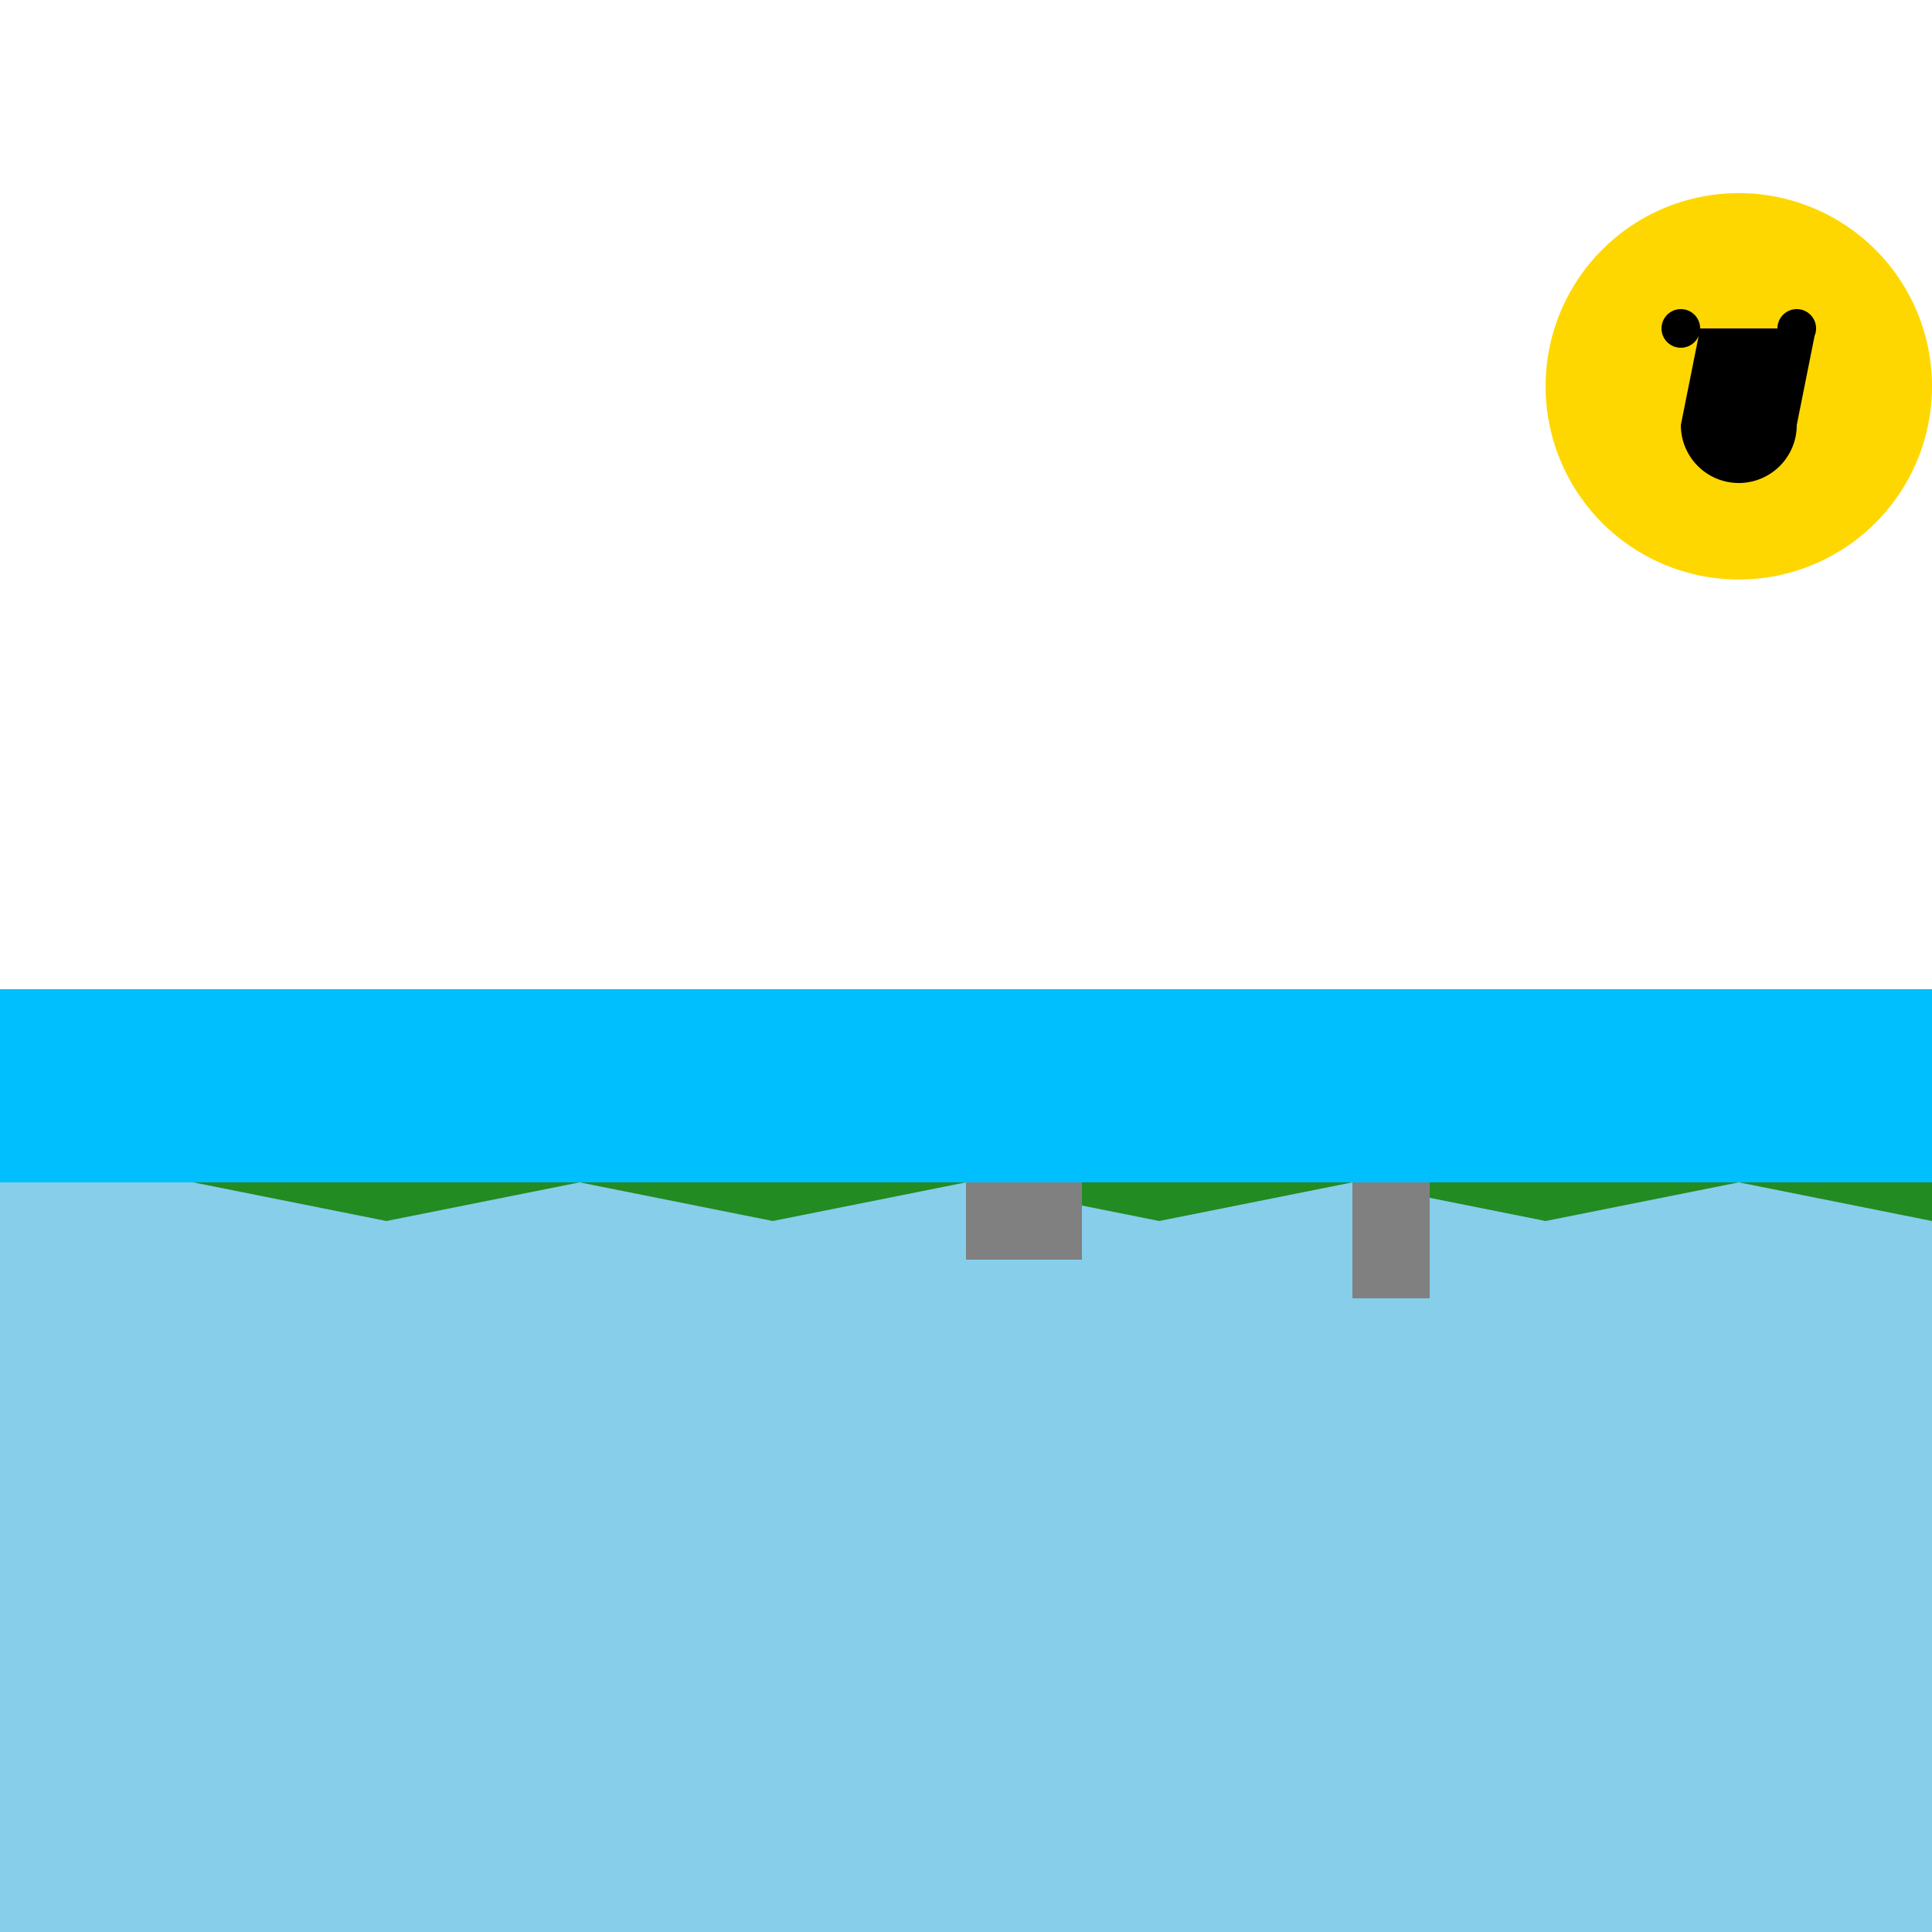
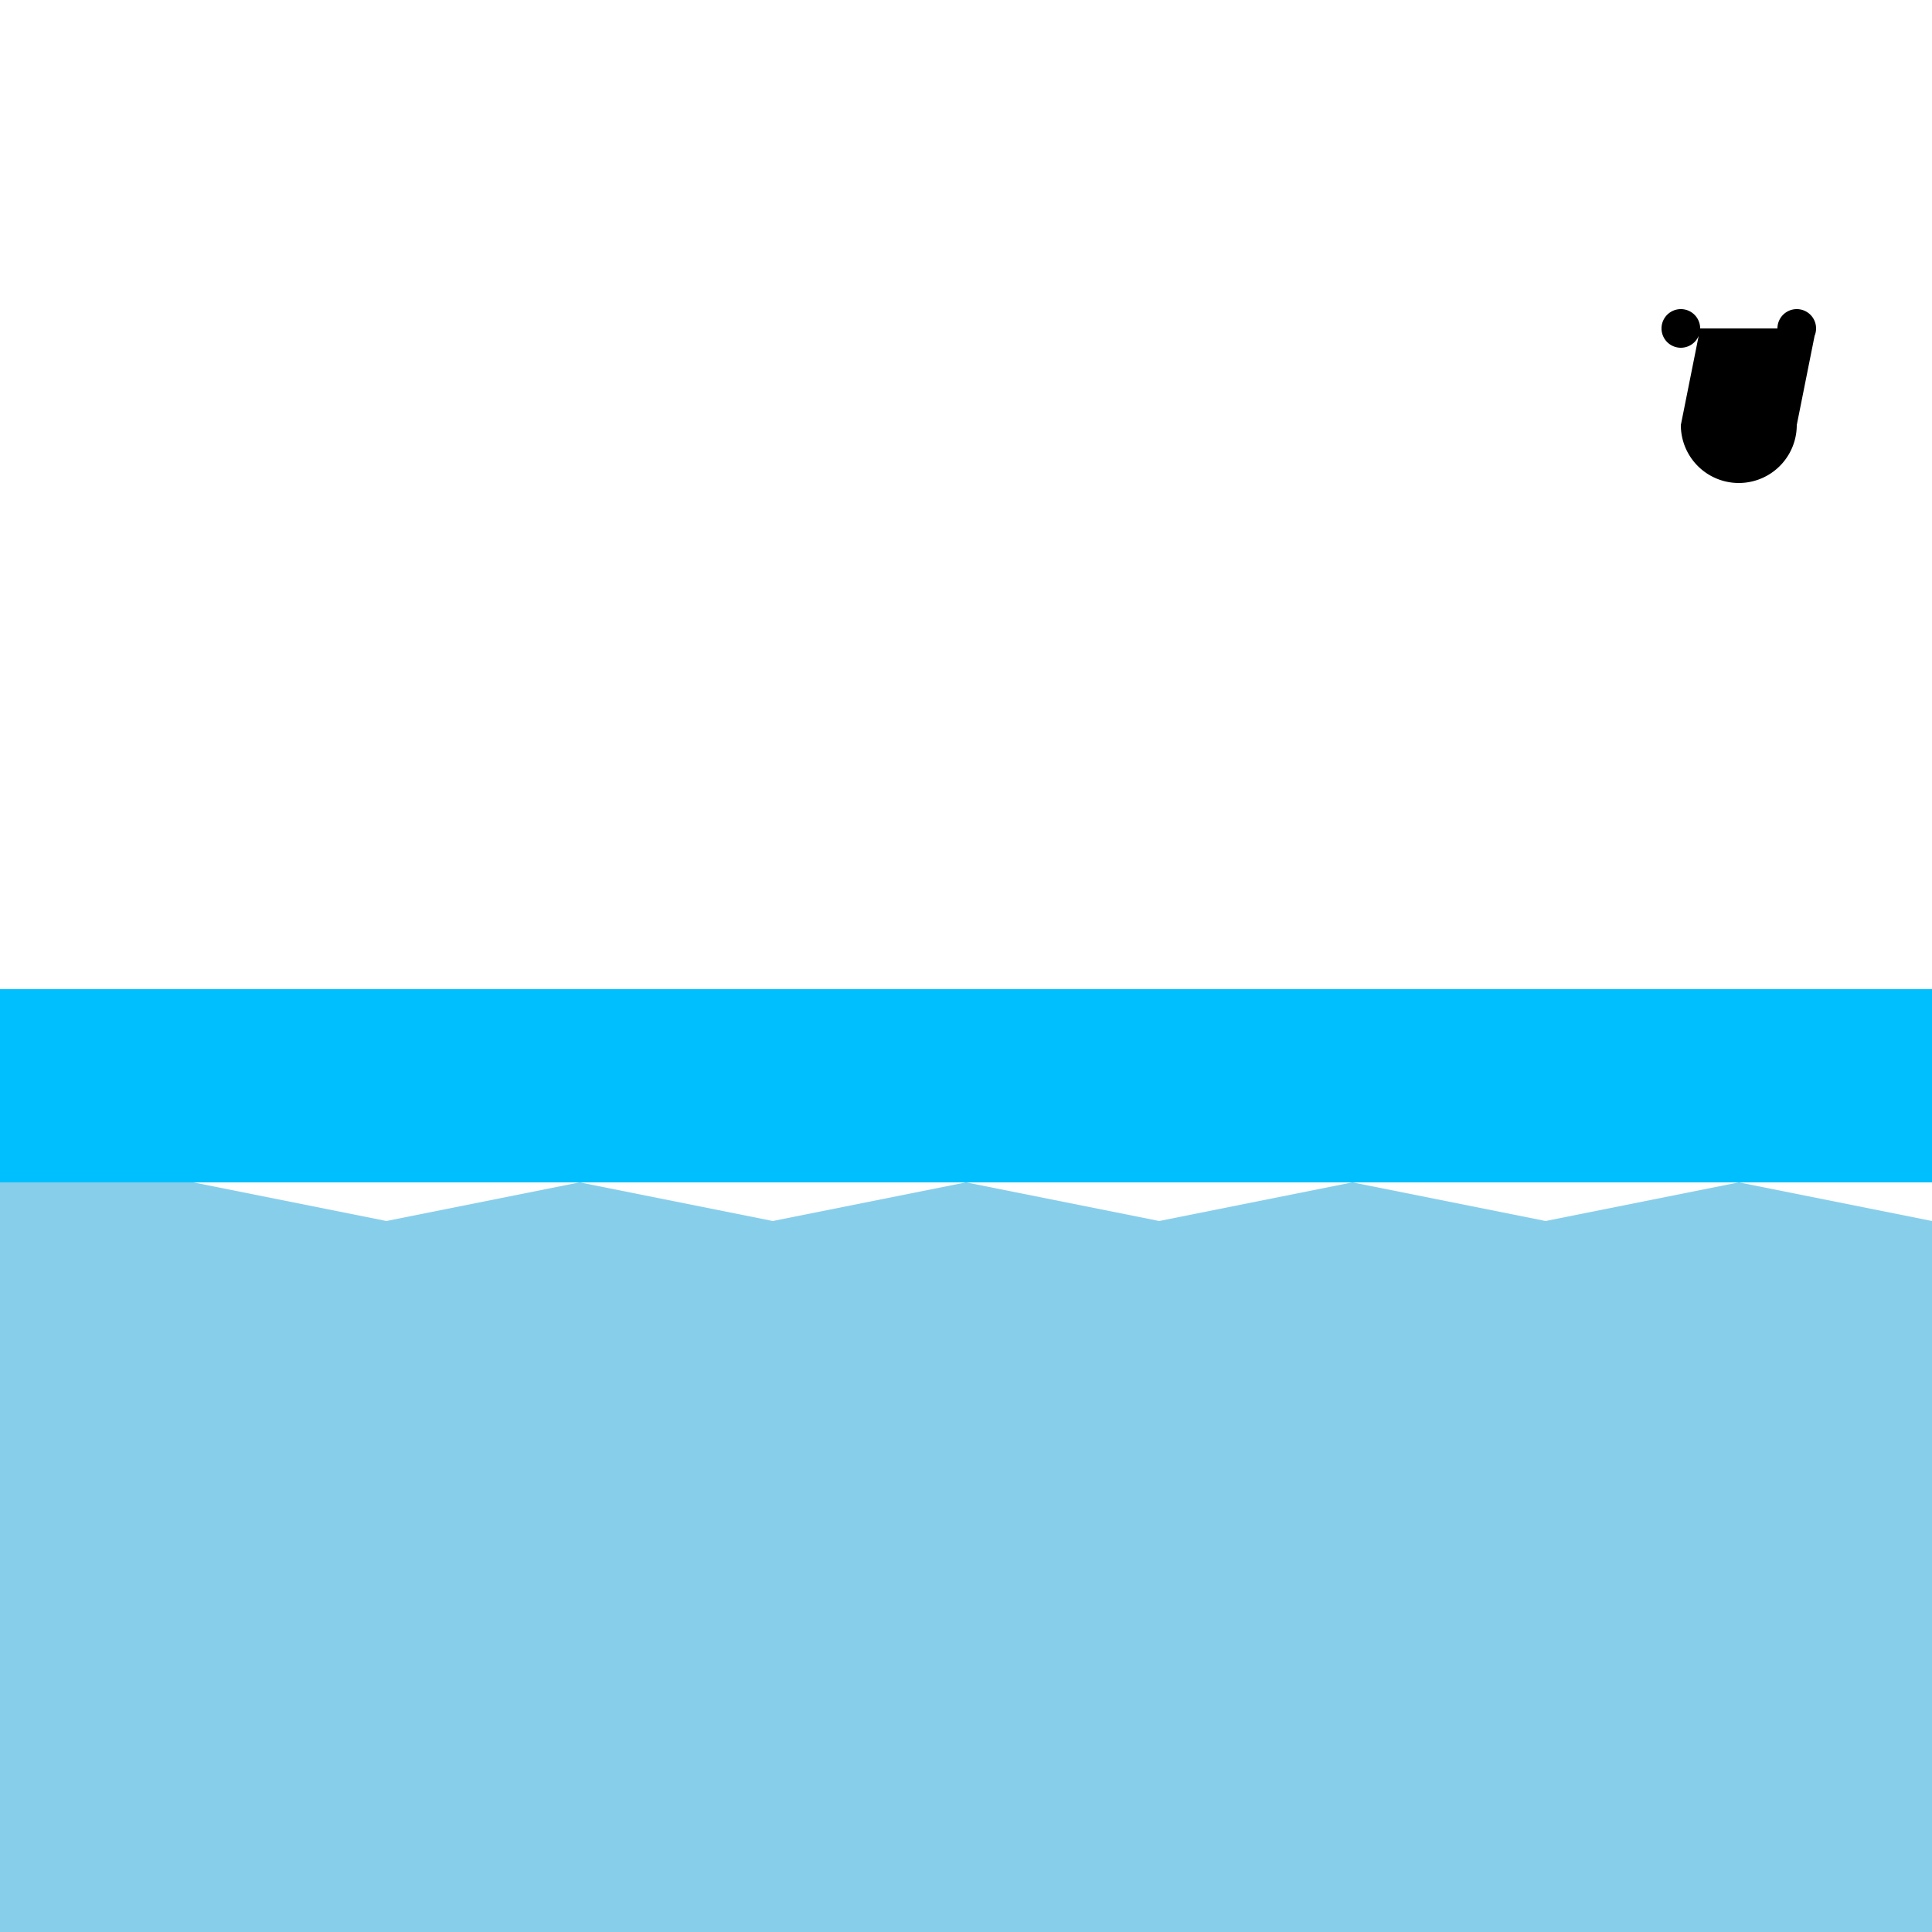
<svg xmlns="http://www.w3.org/2000/svg" width="500" height="500">
  <defs>
    <linearGradient id="c2s_1" x1="0px" x2="0px" y1="0px" y2="512px" gradientUnits="userSpaceOnUse" />
  </defs>
  <g>
-     <rect fill="url(#c2s_1)" stroke="none" x="0" y="0" width="512" height="512" />
-     <rect fill="#228B22" stroke="none" x="0" y="256" width="512" height="256" />
    <path fill="#FF1493" stroke="none" paint-order="stroke fill markers" d=" M 110 400 A 10 10 0 1 1 110 399.99 L 215 350 A 15 15 0 1 1 215 349.985 L 310 400 A 10 10 0 1 1 310 399.99 L 415 350 A 15 15 0 1 1 415 349.985 L 510 400 A 10 10 0 1 1 510 399.99" />
    <rect fill="#00BFFF" stroke="none" x="0" y="256" width="512" height="50" />
    <path fill="#87CEEB" stroke="none" paint-order="stroke fill markers" d=" M 0 306 L 50 306 L 100 316 L 150 306 L 200 316 L 250 306 L 300 316 L 350 306 L 400 316 L 450 306 L 500 316 L 512 306 L 512 512 L 0 512 Z" />
-     <rect fill="#808080" stroke="none" x="250" y="306" width="30" height="20" />
-     <rect fill="#808080" stroke="none" x="350" y="306" width="20" height="30" />
-     <path fill="#FFD700" stroke="none" paint-order="stroke fill markers" d=" M 500 100 A 50 50 0 1 1 500 99.95" />
    <path fill="#000000" stroke="none" paint-order="stroke fill markers" d=" M 440 85 A 5 5 0 1 1 440 84.995 L 470 85 A 5 5 0 1 1 470 84.995 L 465 110 A 15 15 0 0 1 435 110" />
  </g>
</svg>